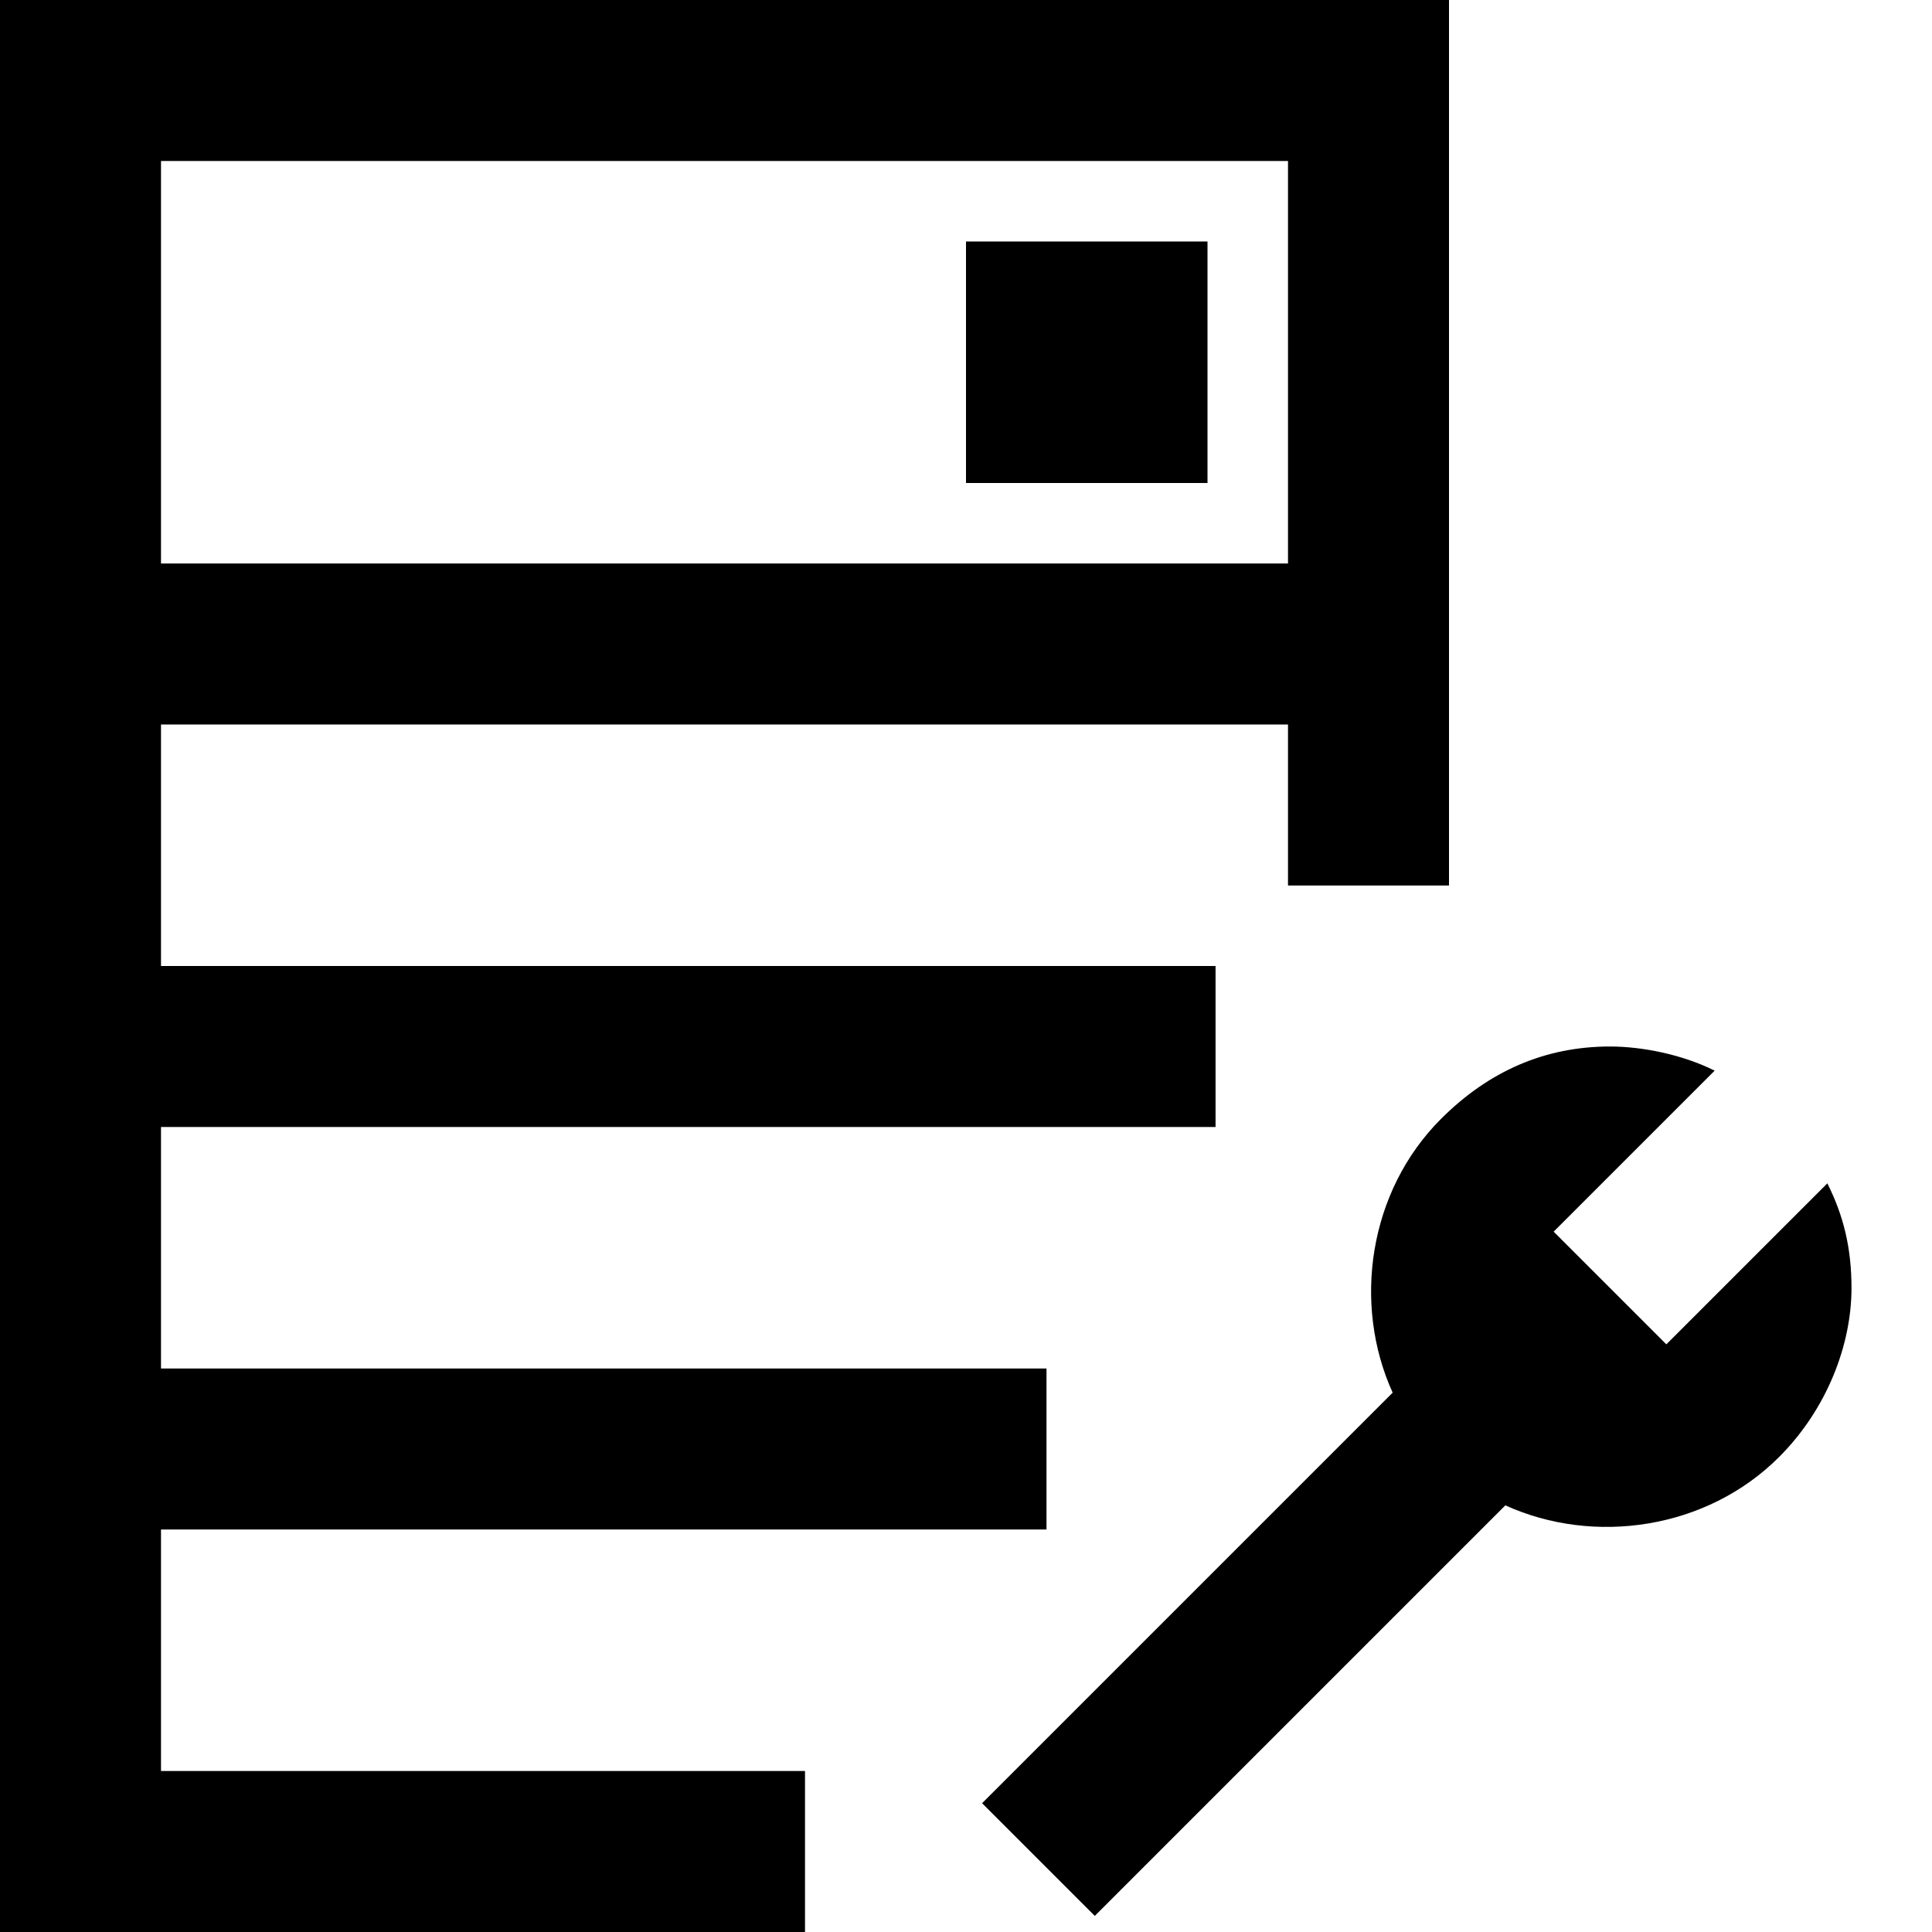
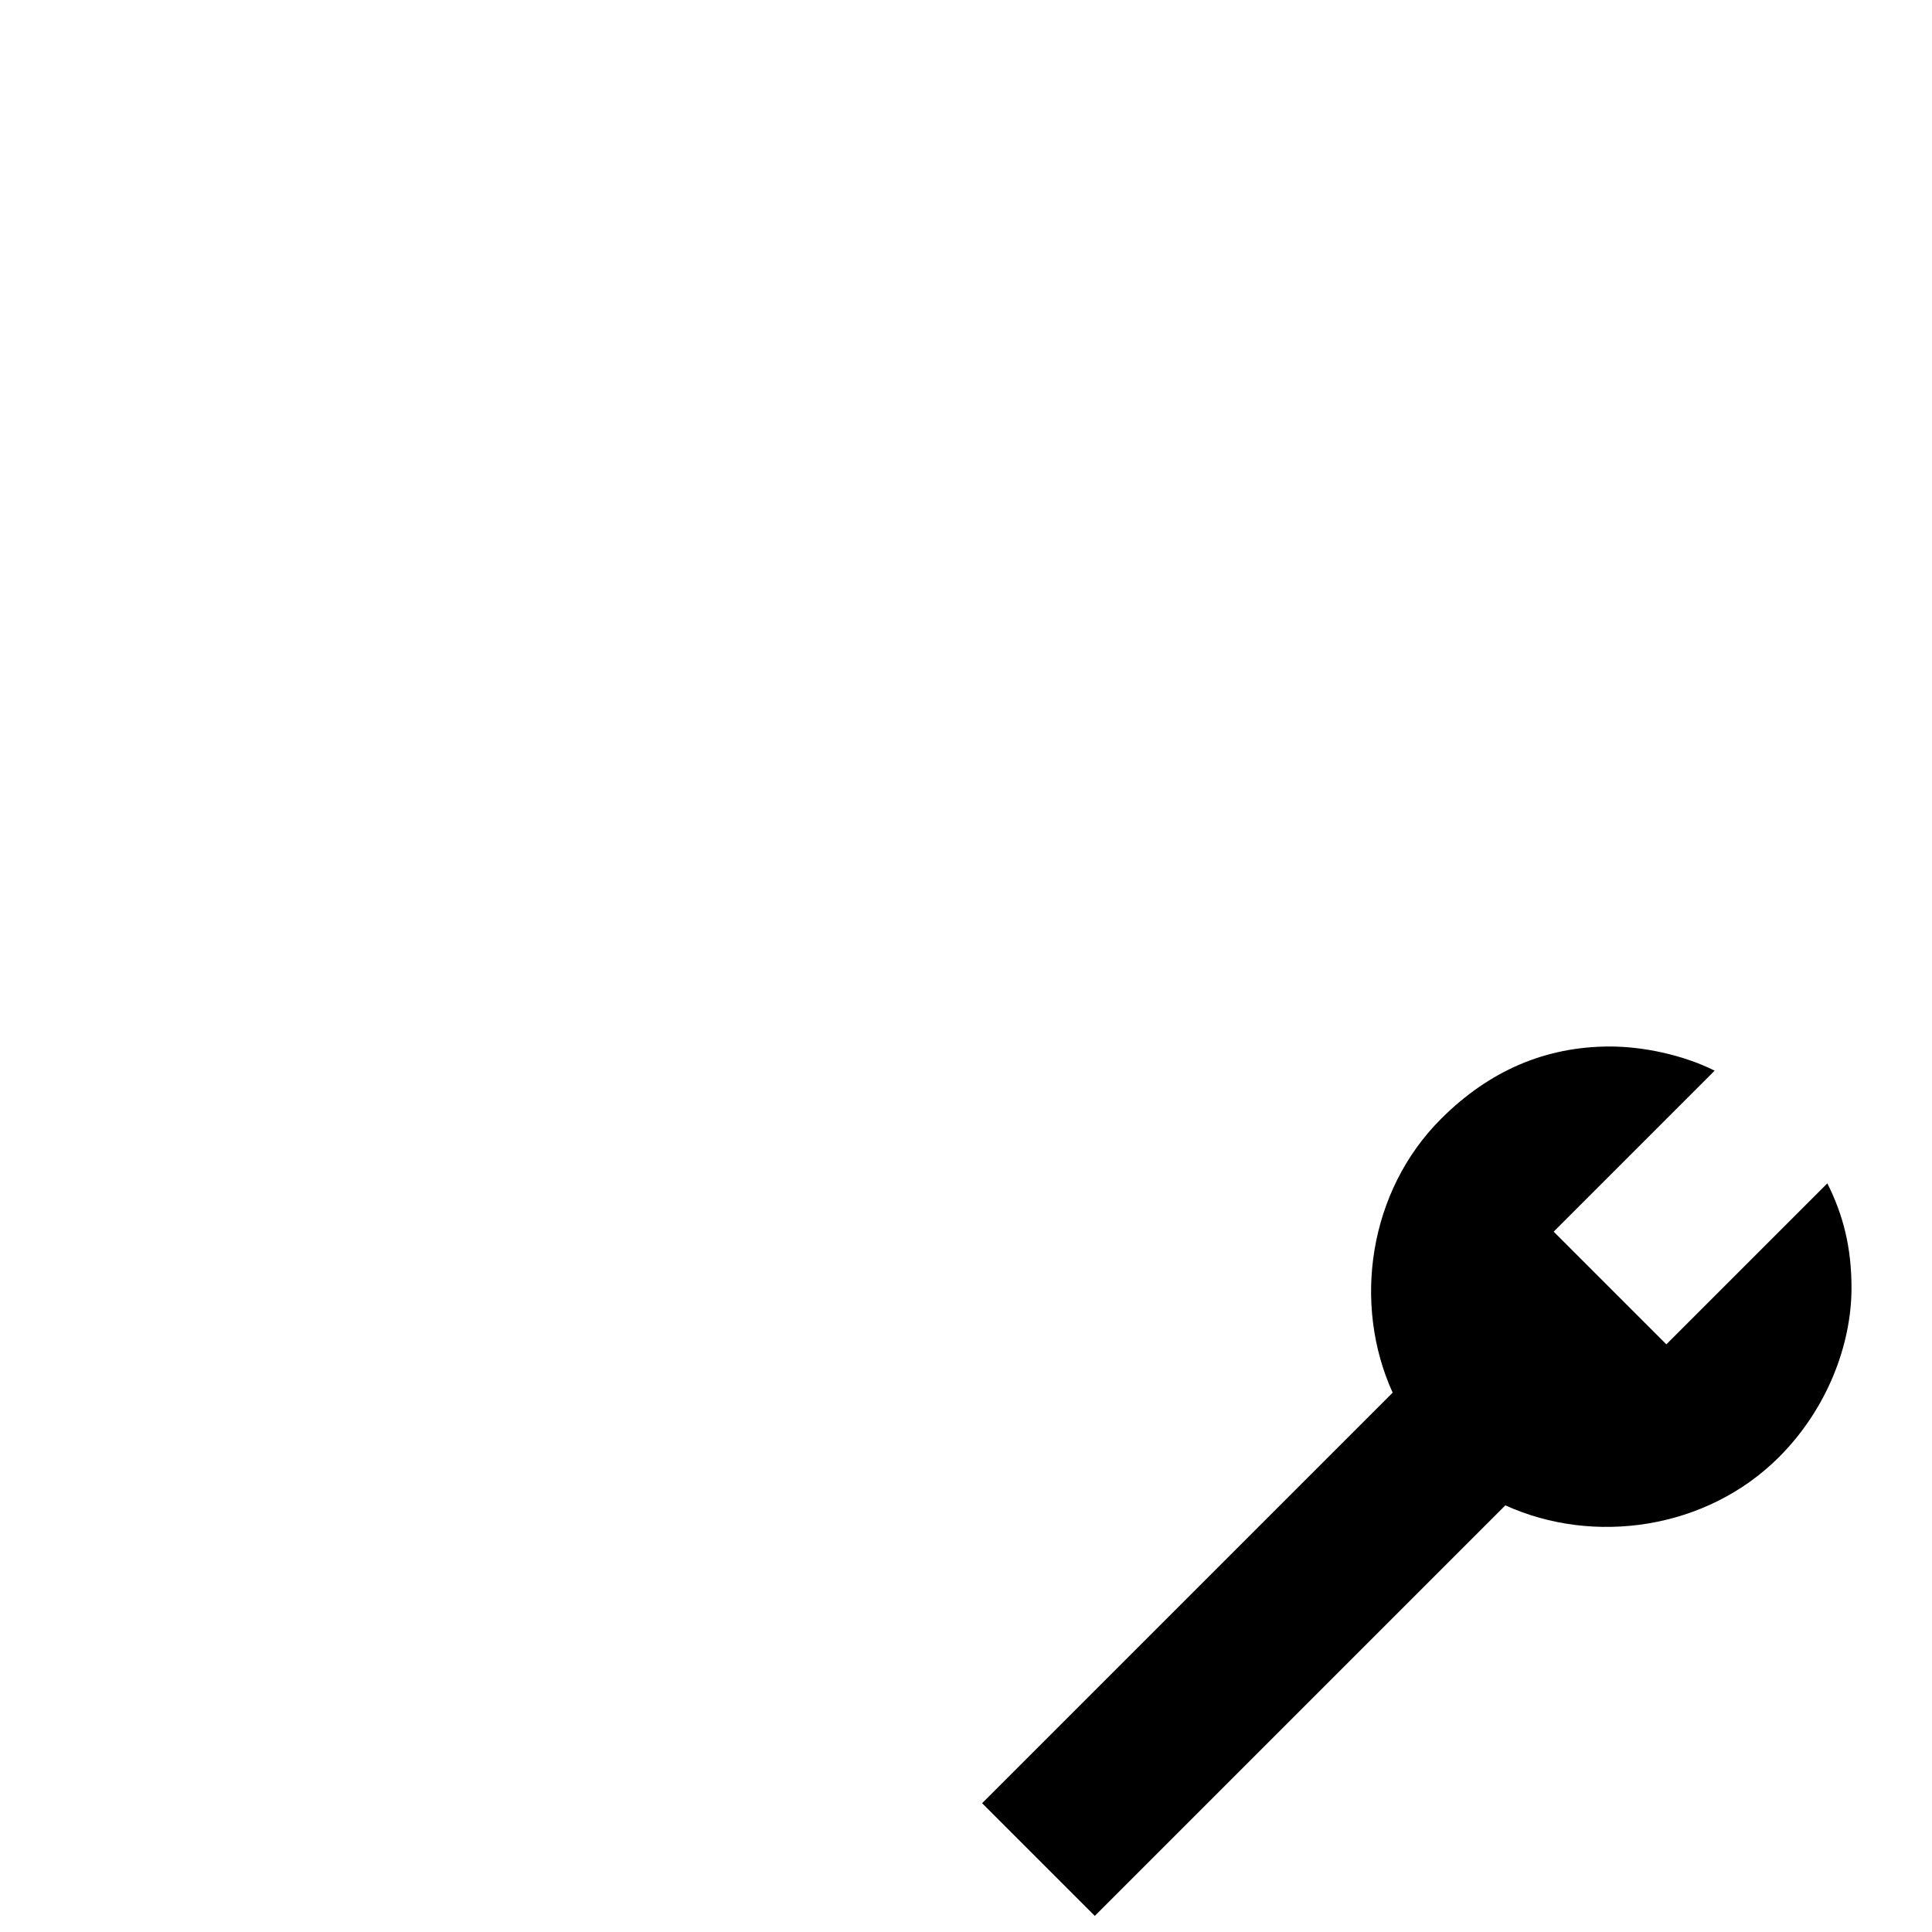
<svg xmlns="http://www.w3.org/2000/svg" fill="#000000" version="1.1" id="XMLID_104_" viewBox="0 0 24 24" xml:space="preserve">
  <g id="host-maintenance">
    <g>
-       <polygon points="10,24 0,24 0,0 18,0 18,11 16,11 16,2 2,2 2,7 16,7 16,9 2,9 2,12 15.1,12 15.1,14 2,14 2,17 13,17 13,19 2,19     2,22 10,22   " />
-     </g>
+       </g>
    <g>
-       <rect x="12" y="3" width="3" height="3" />
-     </g>
+       </g>
    <g>
      <path d="M22.7,14.7l-2,2l-1.4-1.4l2-2c-0.4-0.2-0.9-0.3-1.3-0.3c-0.8,0-1.5,0.3-2.1,0.9c-0.9,0.9-1.1,2.3-0.6,3.4l-5.1,5.1    l1.4,1.4l5.1-5.1c1.1,0.5,2.5,0.3,3.4-0.6c0.6-0.6,0.9-1.4,0.9-2.1C23,15.5,22.9,15.1,22.7,14.7z" />
    </g>
  </g>
</svg>